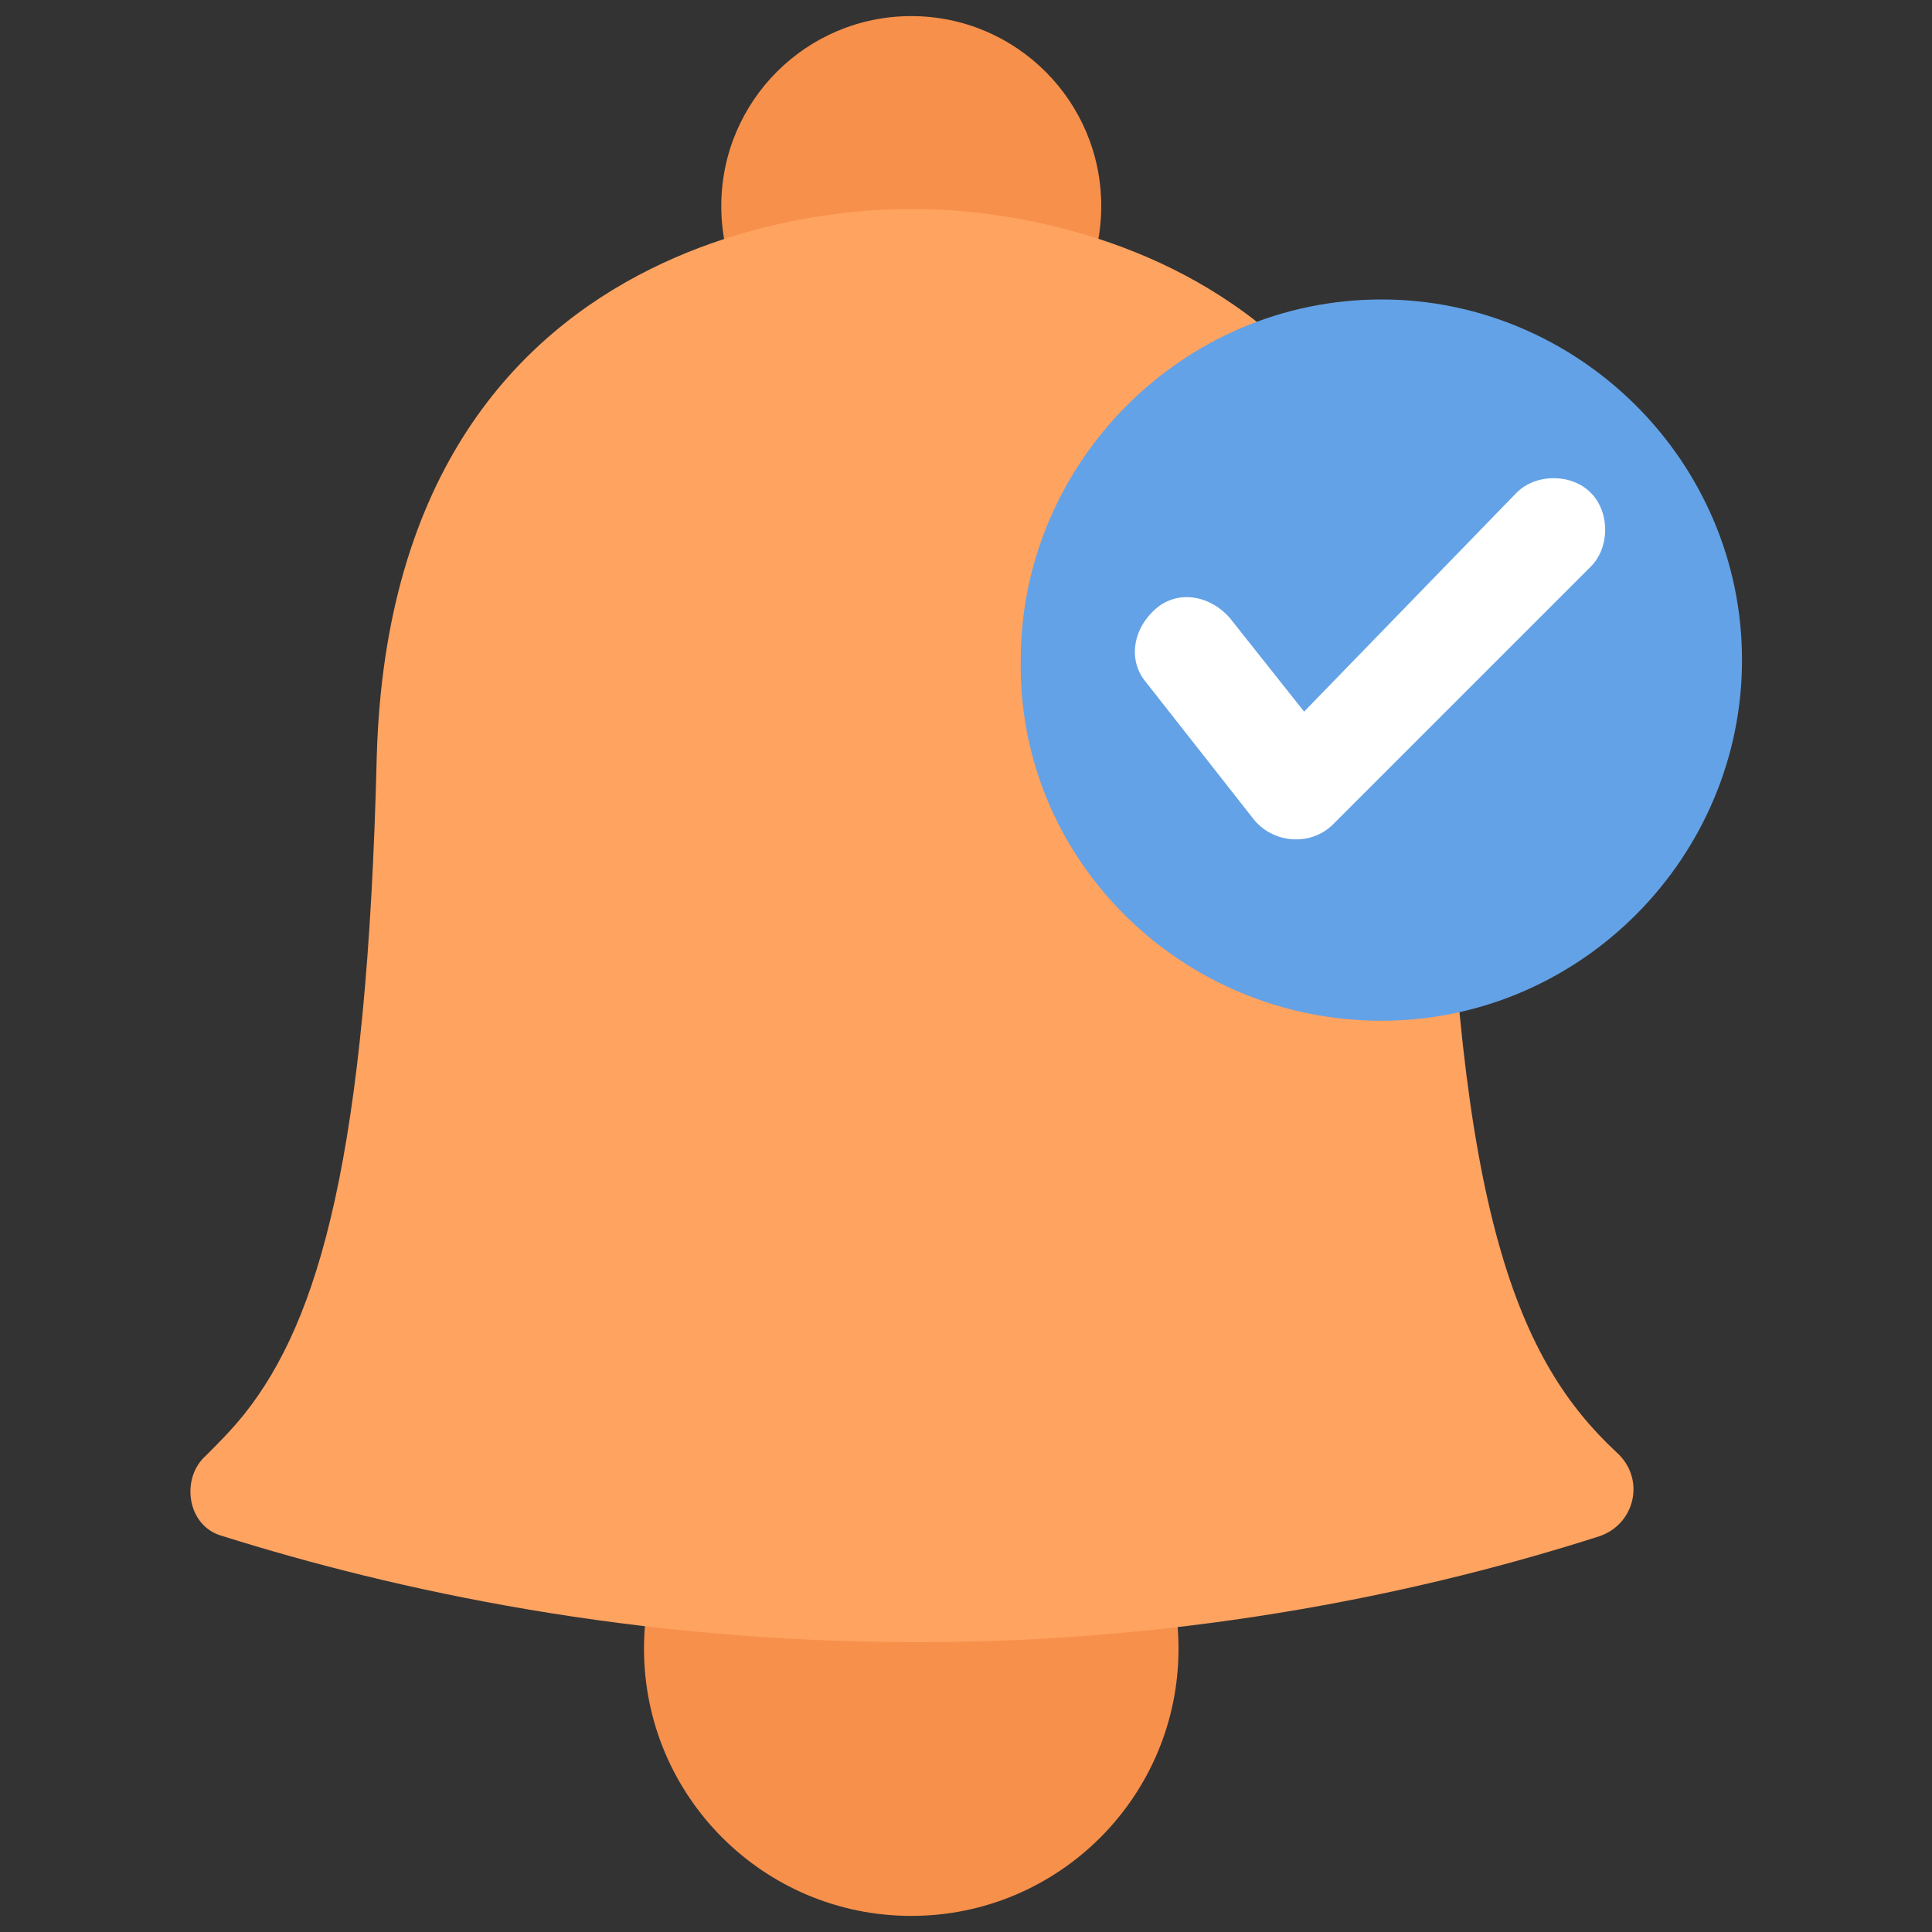
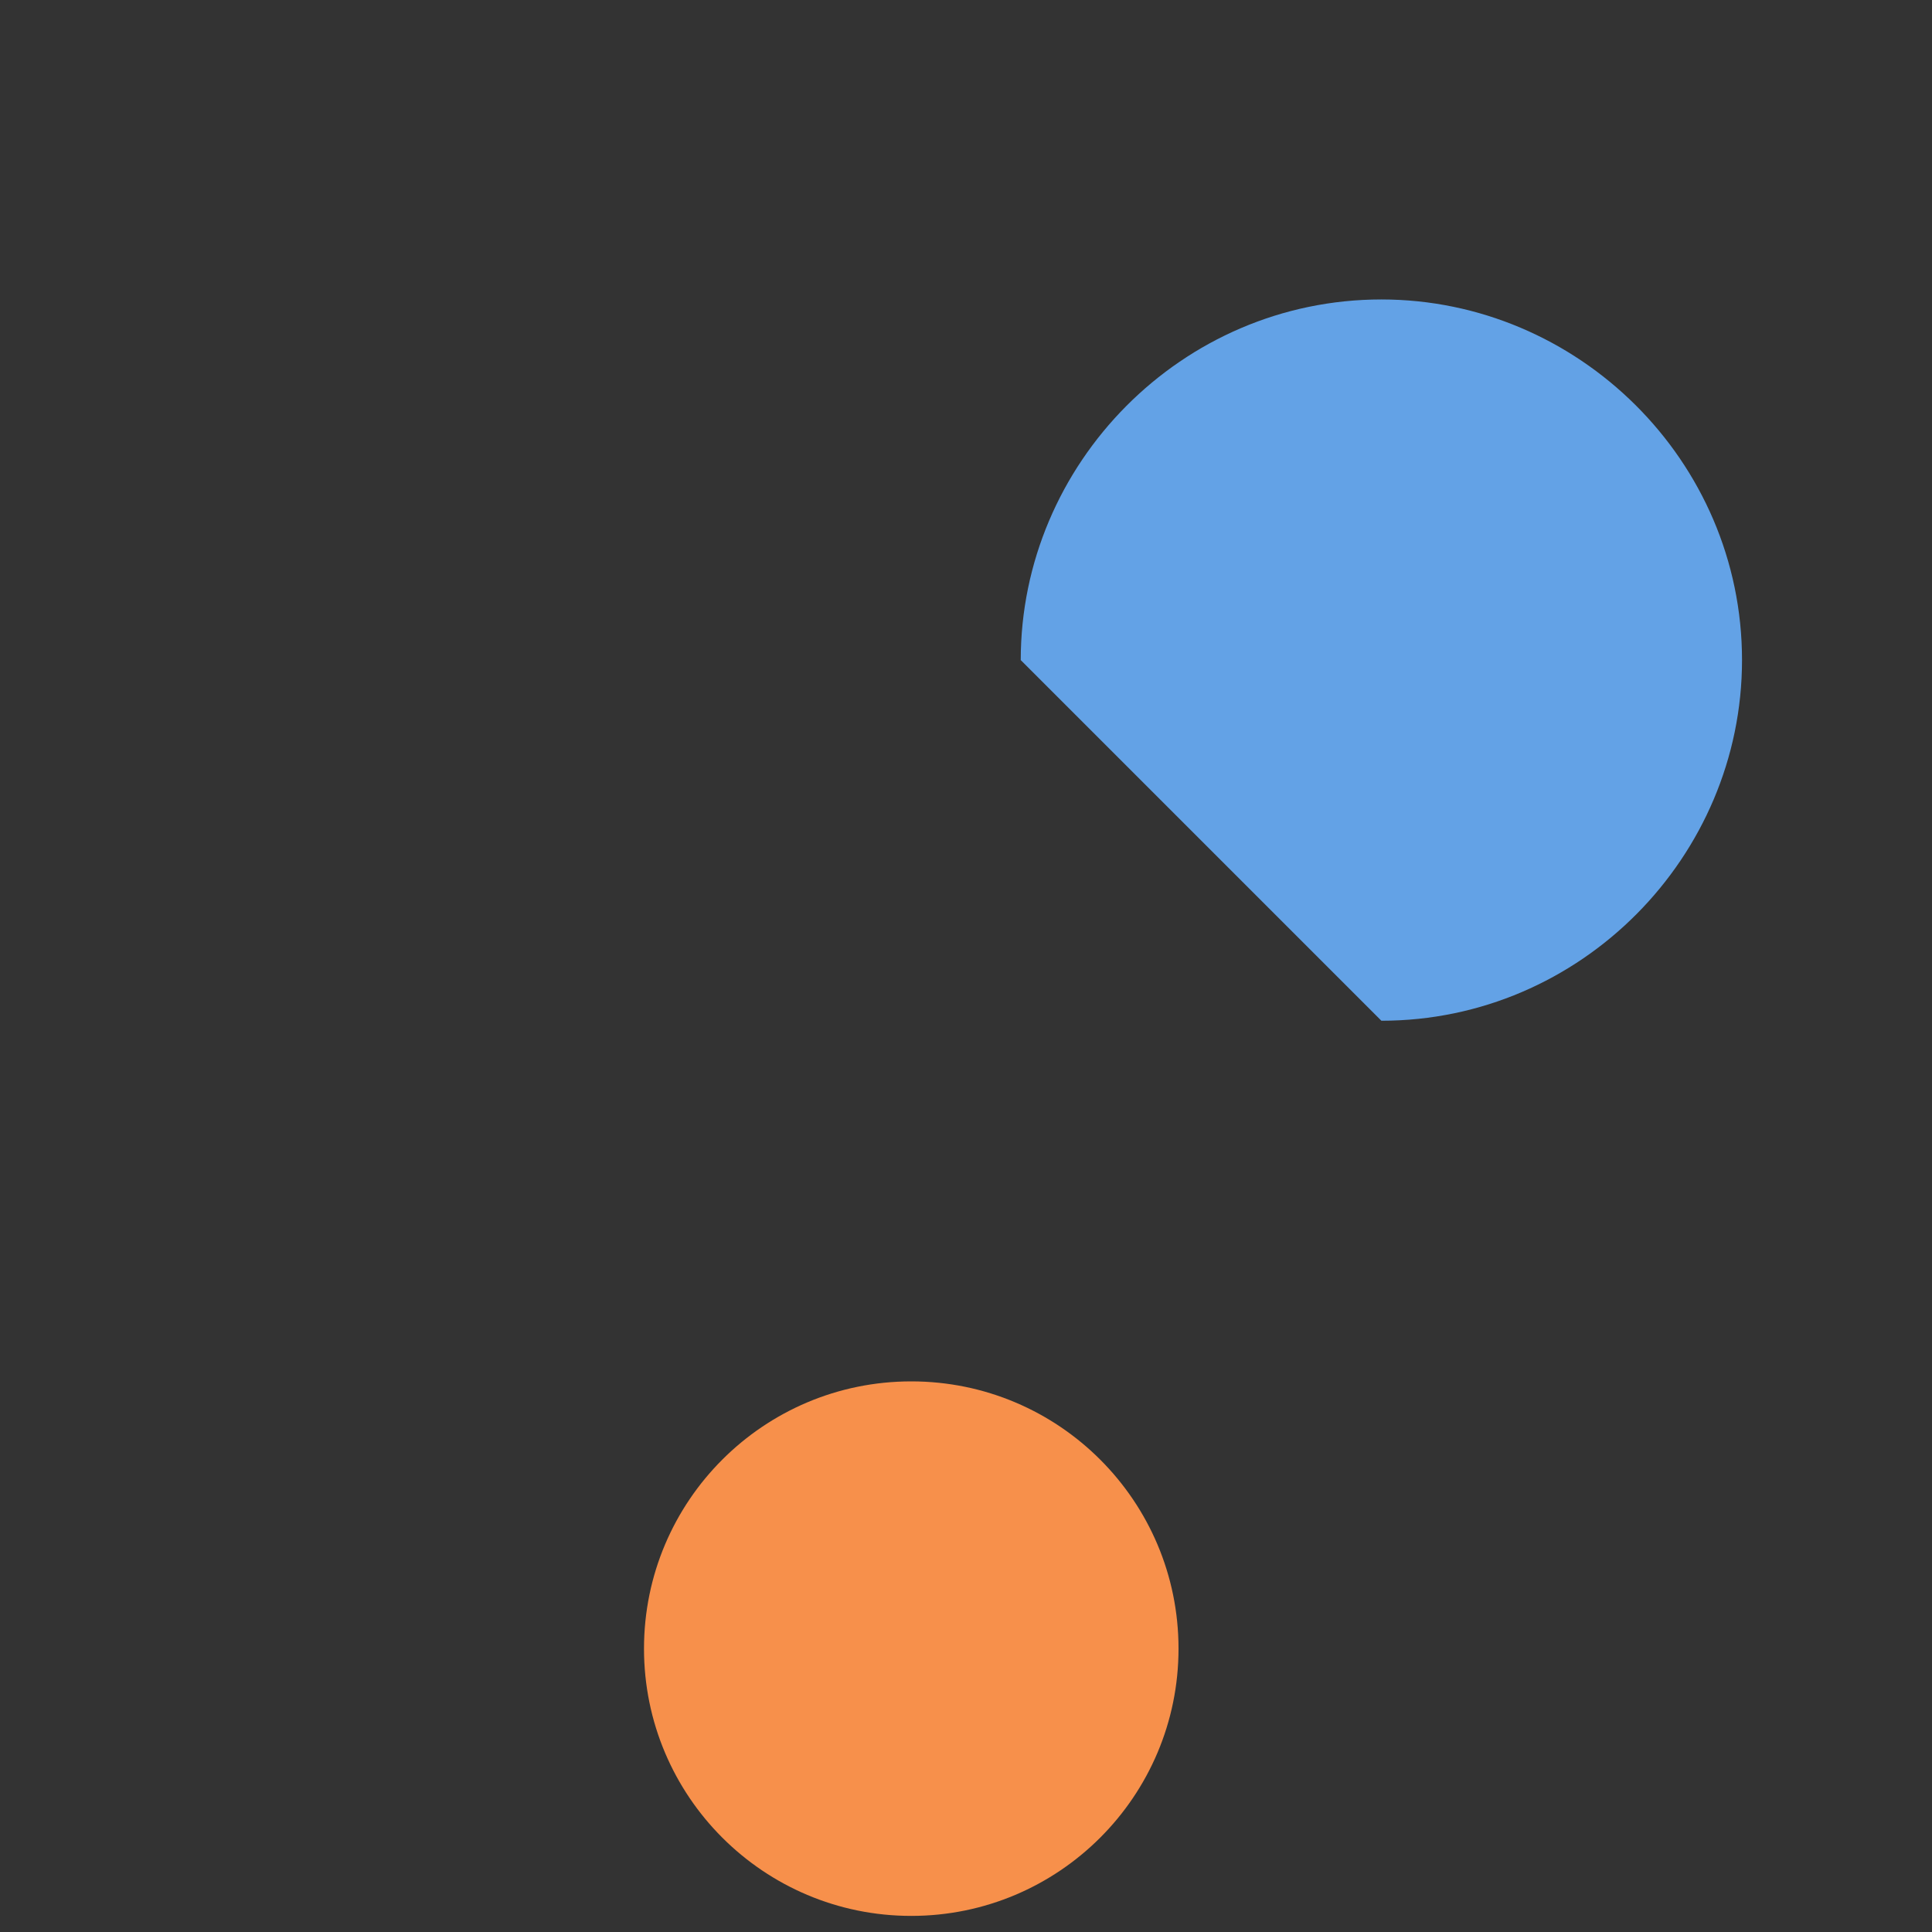
<svg xmlns="http://www.w3.org/2000/svg" version="1.1" id="Layer_1" x="0px" y="0px" viewBox="0 0 60 60" style="enable-background:new 0 0 60 60;" xml:space="preserve">
  <rect x="0" y="0" width="60" height="60" fill="#333333" stroke="none" />
  <style type="text/css">
	.st0{fill:#F7904B;}
	.st1{fill:#FFA361;}
	.st2{fill-rule:evenodd;clip-rule:evenodd;fill:#63A2E6;}
	.st3{fill-rule:evenodd;clip-rule:evenodd;fill:#FFFFFF;}
</style>
  <g>
-     <circle class="st0" cx="28.3" cy="6.4" r="5.9" />
    <circle class="st0" cx="28.3" cy="51.2" r="8.3" />
-     <path class="st1" d="M28.3,6.5c0,0,16.1-0.7,16.6,16.9c0.3,14.4,2.3,18.9,5.3,21.7c0.9,0.8,0.6,2.2-0.5,2.6   c-5.3,1.7-12.6,3.3-21.2,3.3c-8.8,0-16.2-1.6-21.6-3.3c-1.1-0.3-1.3-1.8-0.5-2.5c0.4-0.4,0.8-0.8,1.2-1.3c2.3-2.9,3.8-8,4.1-20.4   C12.2,5.8,28.3,6.5,28.3,6.5" />
    <g>
-       <path class="st2" d="M42.9,31.7c6.2,0,11.2-5.1,11.2-11.2c0-6.2-5.1-11.2-11.2-11.2c-6.2,0-11.2,5.1-11.2,11.2    C31.6,26.7,36.7,31.7,42.9,31.7z" />
-       <path class="st3" d="M47.1,15.3c0.6-0.6,1.7-0.6,2.3,0c0.6,0.6,0.6,1.7,0,2.3l-8,8c-0.7,0.7-1.9,0.6-2.5-0.2l-3.3-4.2    c-0.6-0.7-0.4-1.7,0.3-2.3c0.7-0.6,1.7-0.4,2.3,0.3l2.3,2.9L47.1,15.3z" />
+       <path class="st2" d="M42.9,31.7c6.2,0,11.2-5.1,11.2-11.2c0-6.2-5.1-11.2-11.2-11.2c-6.2,0-11.2,5.1-11.2,11.2    z" />
    </g>
  </g>
</svg>